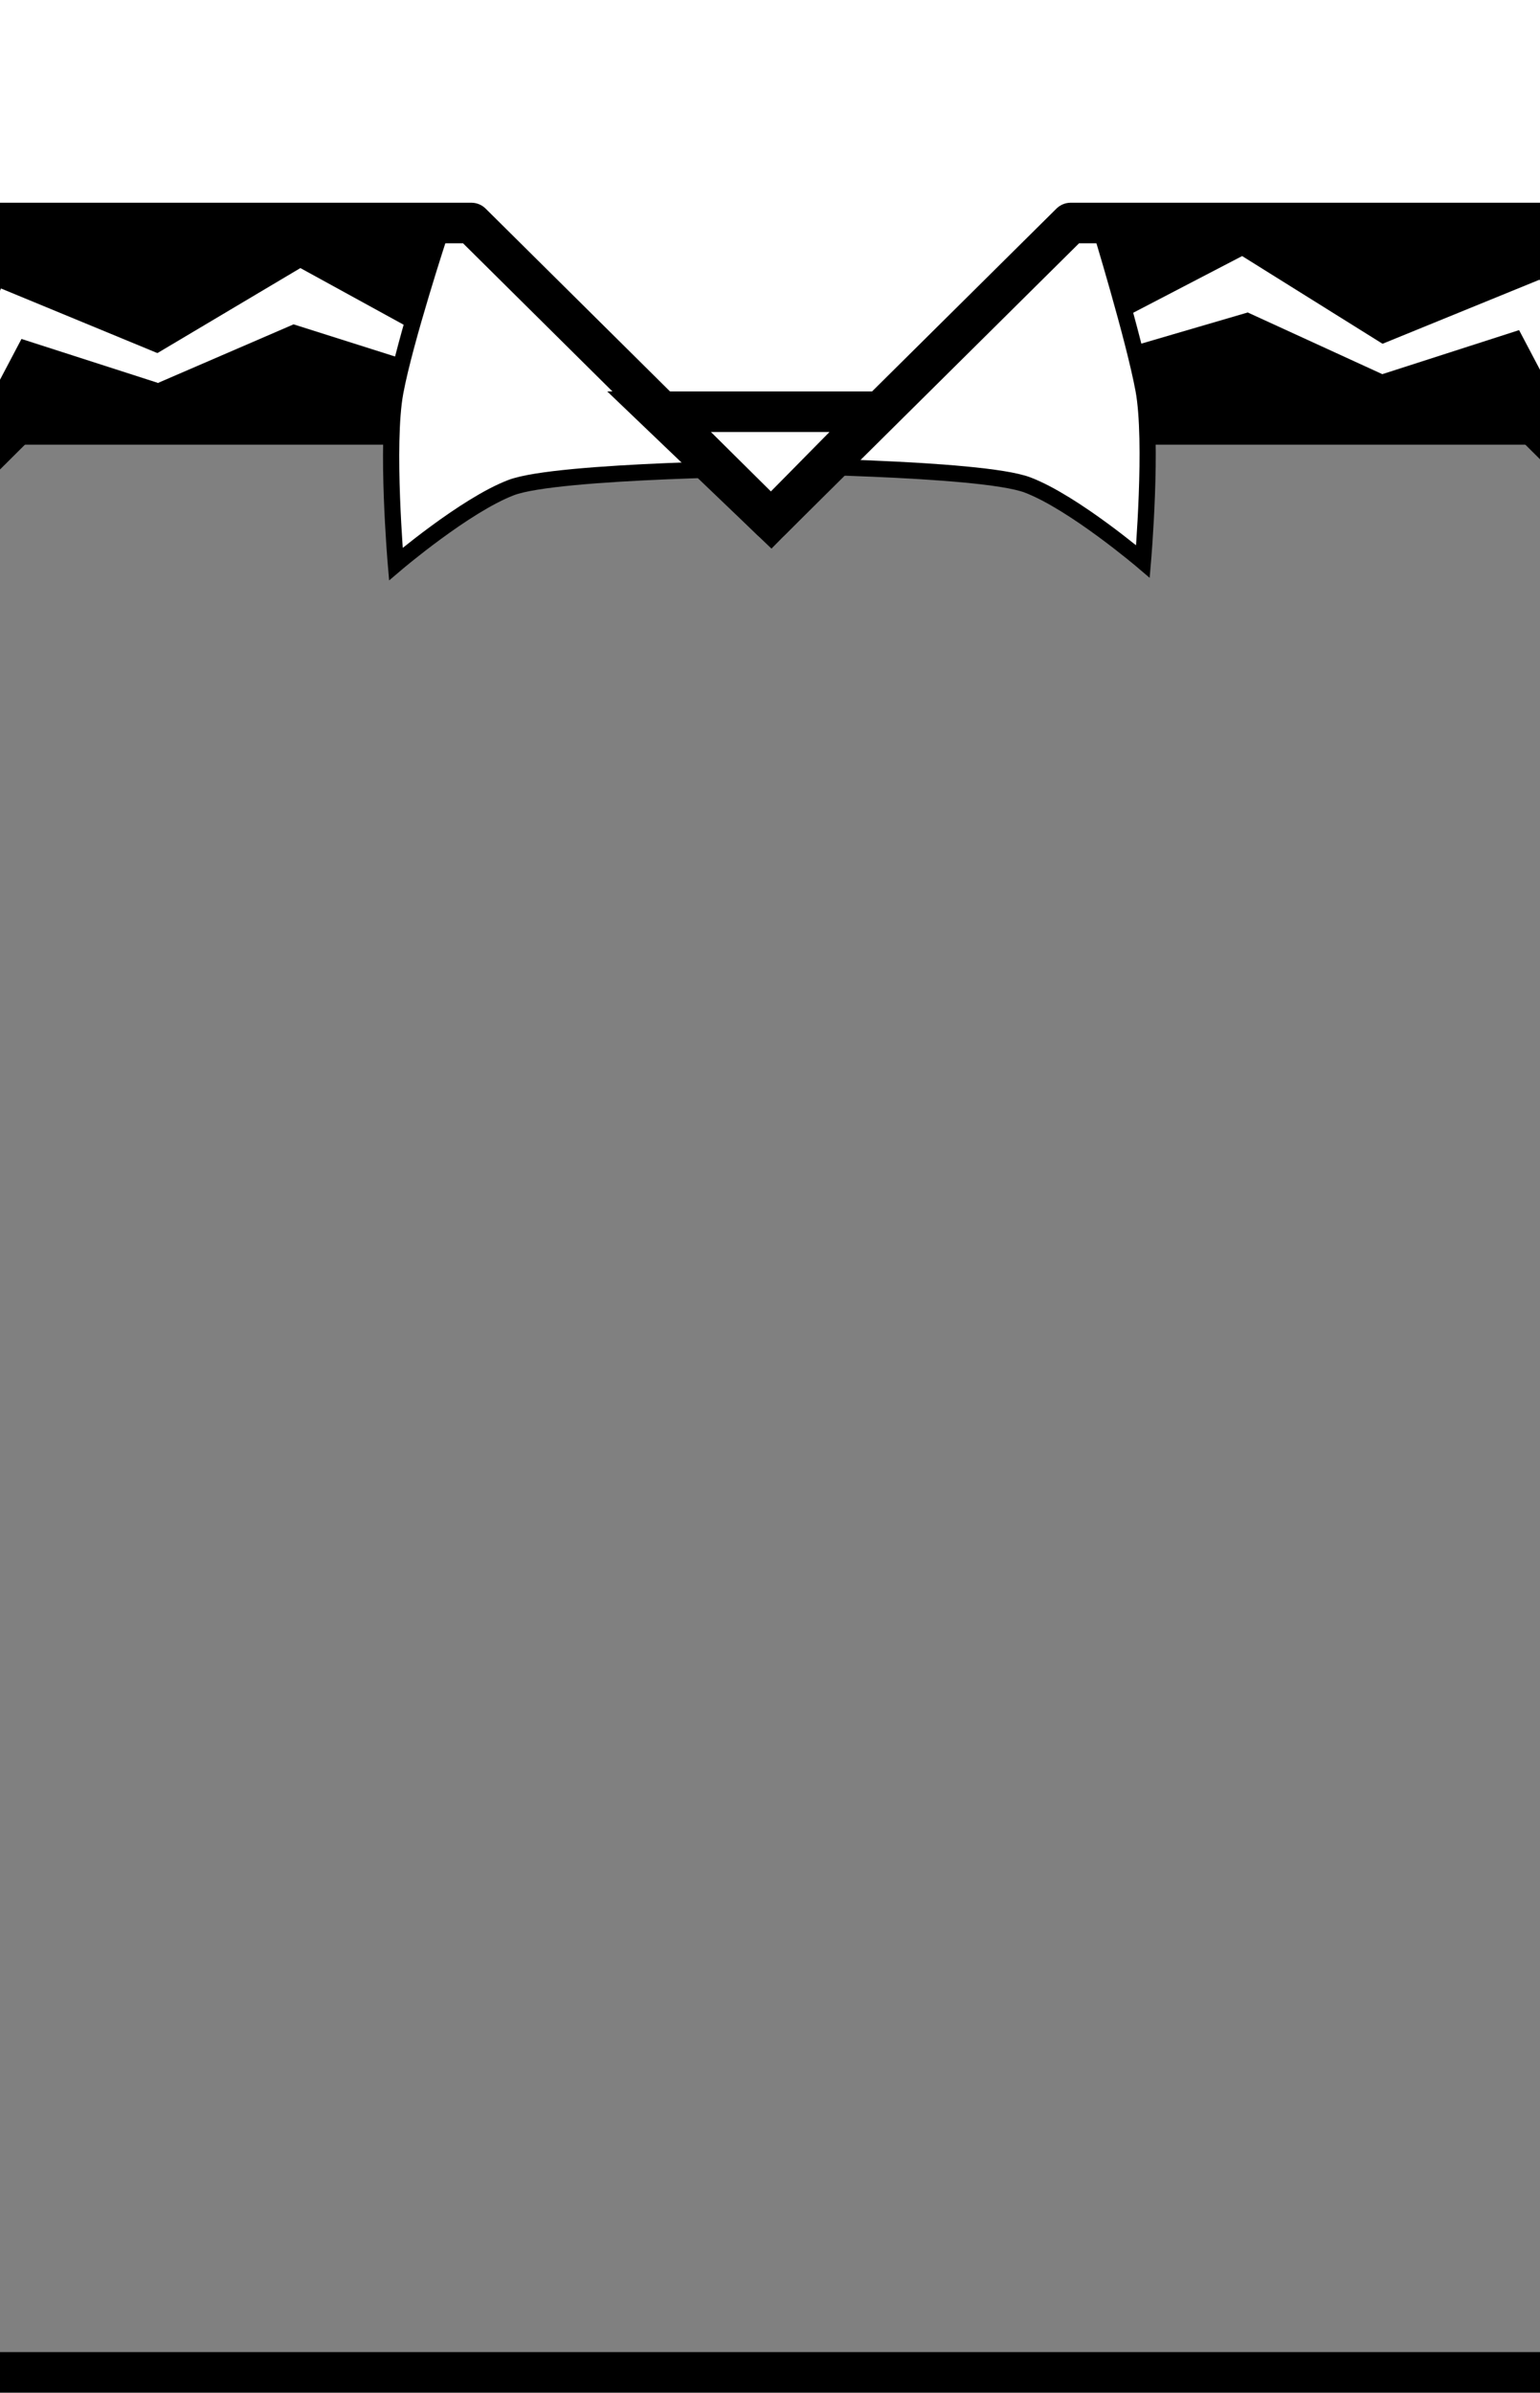
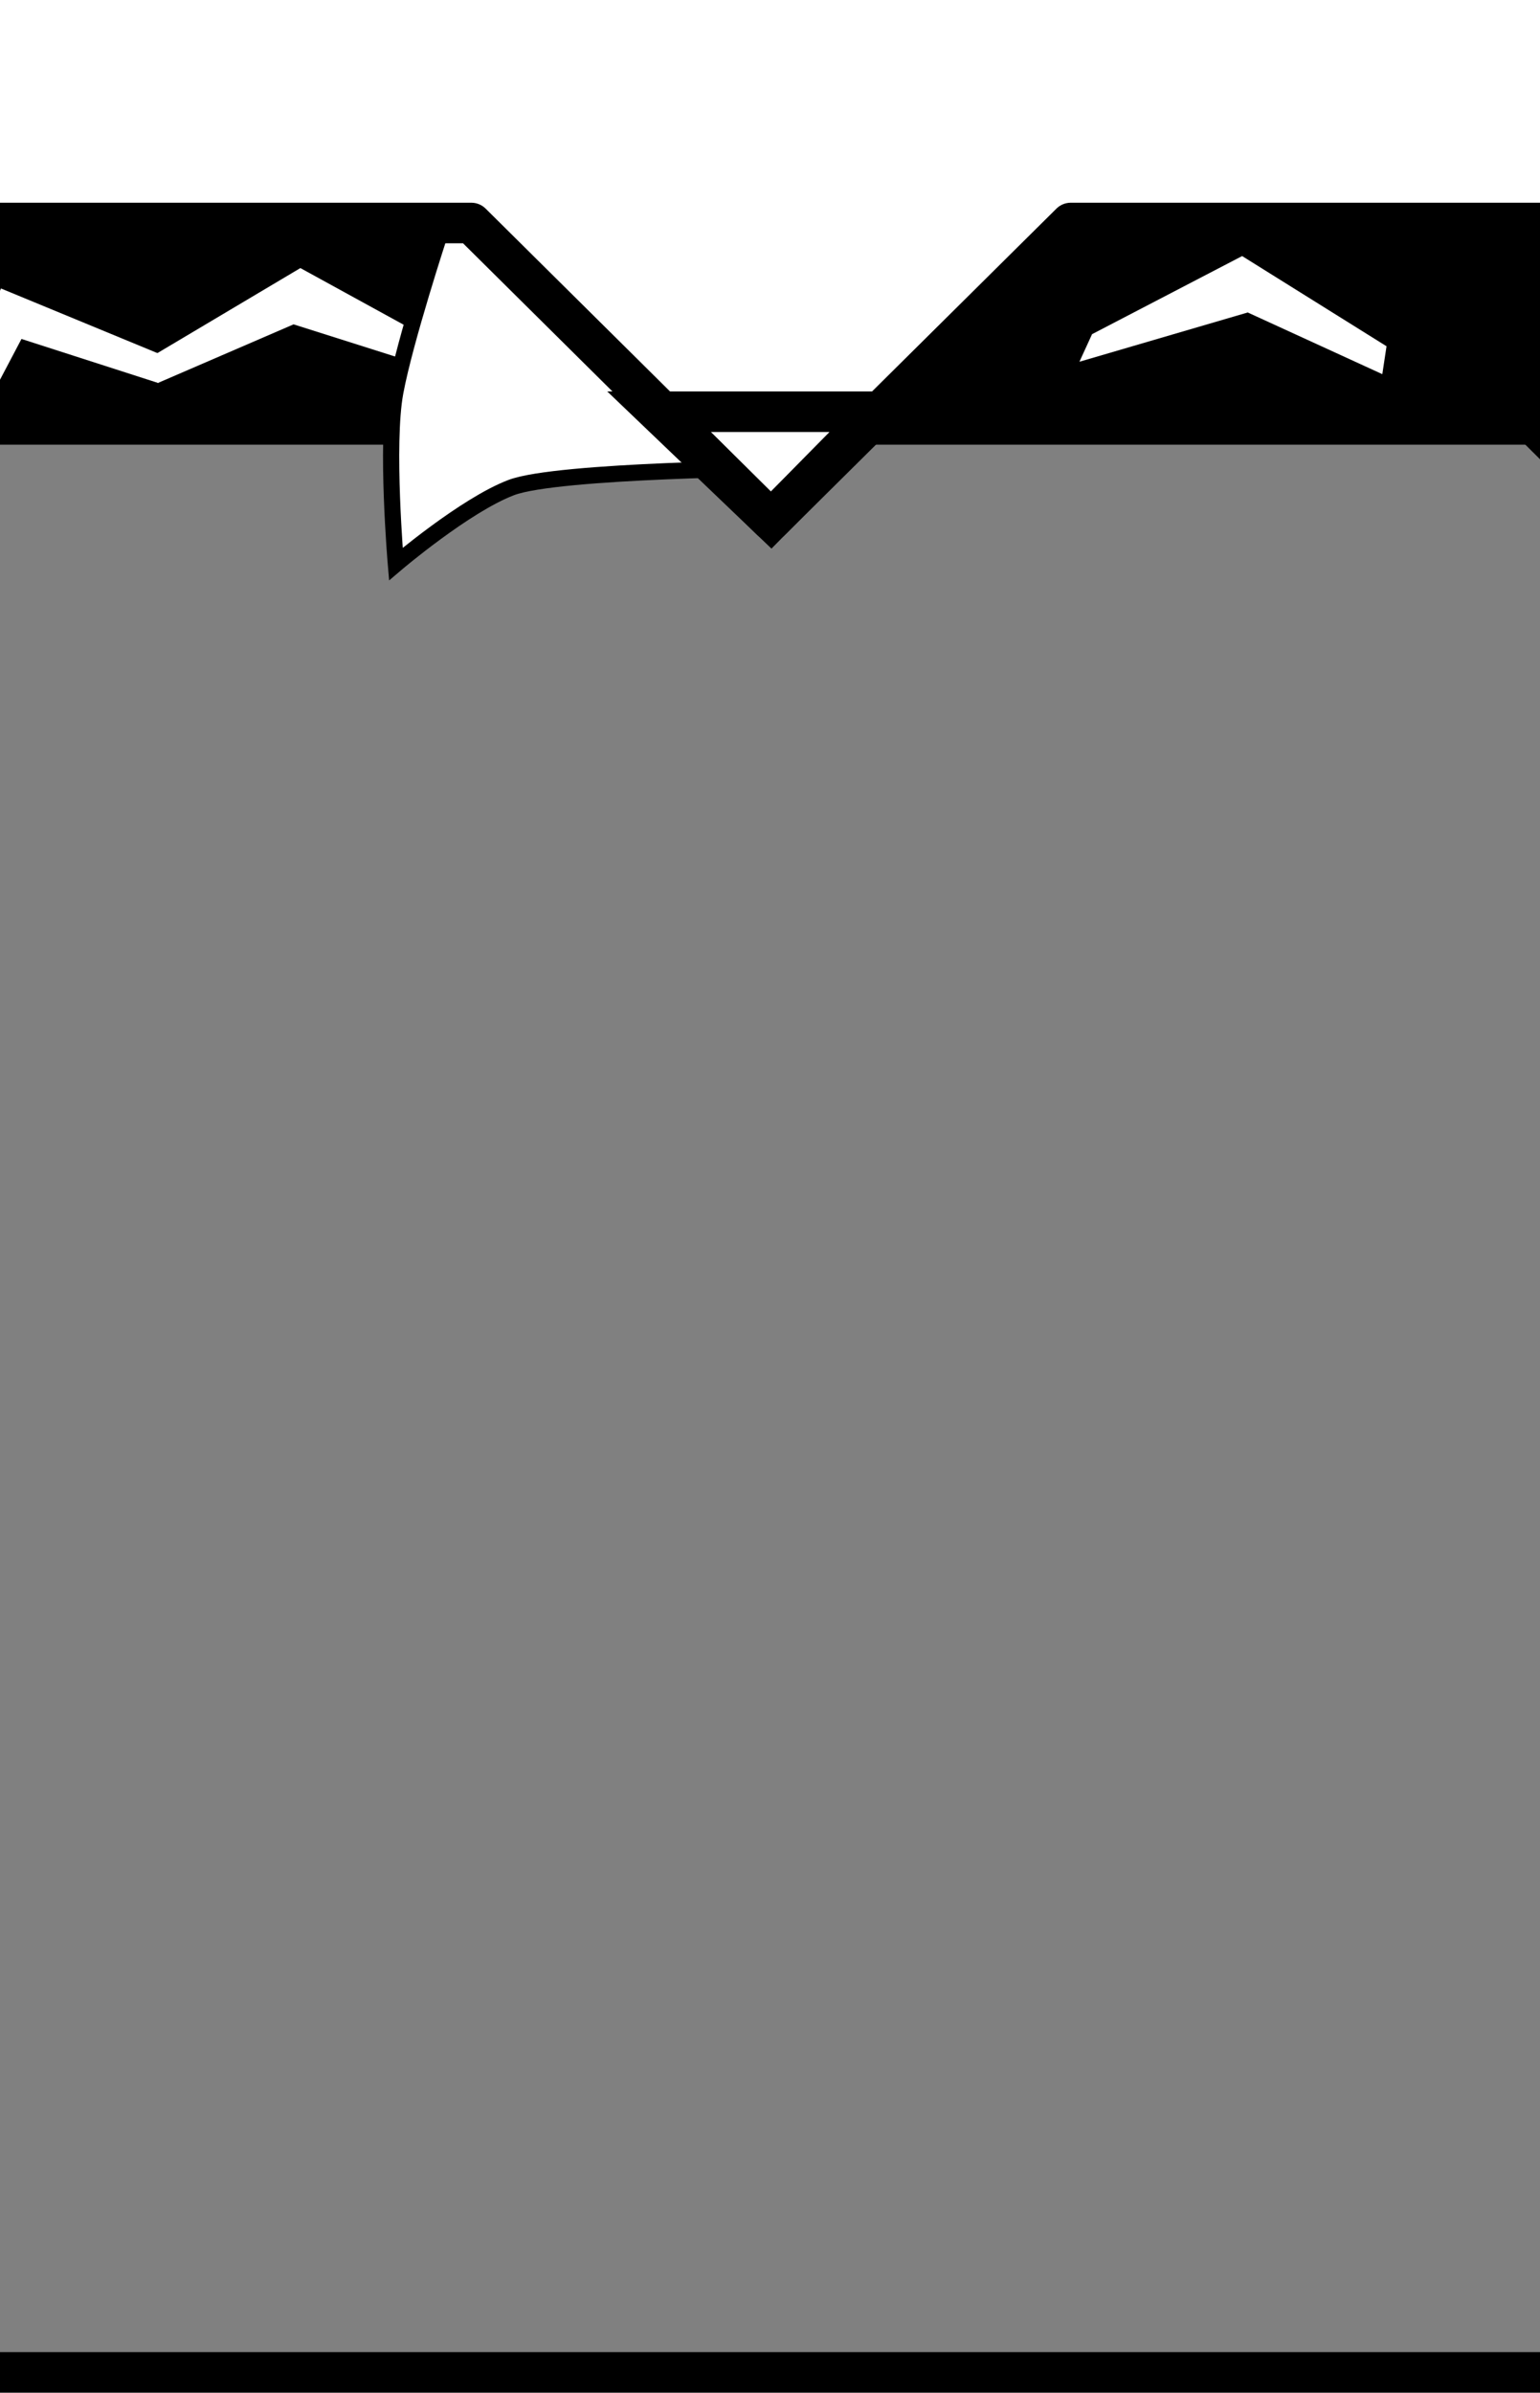
<svg xmlns="http://www.w3.org/2000/svg" xmlns:ns1="http://sodipodi.sourceforge.net/DTD/sodipodi-0.dtd" xmlns:ns2="http://www.inkscape.org/namespaces/inkscape" version="1.0" width="38" height="59" id="svg10284" ns1:version="0.32" ns2:version="1.0.2-2 (e86c870879, 2021-01-15)" ns1:docname="Kit_body_colocolo1995h.svg" ns2:output_extension="org.inkscape.output.svg.inkscape">
  <rect width="100%" height="100%" fill="#808080" stroke="none" />
  <ns1:namedview ns2:window-height="705" ns2:window-width="1366" ns2:pageshadow="2" ns2:pageopacity="0.0" guidetolerance="10.0" gridtolerance="10.0" objecttolerance="10.0" borderopacity="1.0" bordercolor="#666666" pagecolor="#ffffff" id="base" showgrid="false" ns2:zoom="2.8408528" ns2:cx="3.5533766" ns2:cy="8.213354" ns2:window-x="-8" ns2:window-y="-8" ns2:current-layer="svg10284" showguides="true" ns2:guide-bbox="true" ns2:window-maximized="1" ns2:document-rotation="0" />
  <defs id="defs10287" />
  <rect style="fill:#000000;fill-opacity:1;stroke:none;stroke-width:0.992" id="rect842" width="39.078" height="3.11" x="-0.704" y="5.855" />
  <rect style="fill:#000000;fill-opacity:1;stroke:none;stroke-width:0.985" id="rect3616" width="38.485" height="3.11" x="-0.176" y="7.855" />
  <path style="fill:#ffffff;stroke:none;stroke-width:1.013px;stroke-linecap:butt;stroke-linejoin:miter;stroke-opacity:1" d="M 3.801,8.756 3.89,9.446 7.244,7.998 11.369,9.304 11.072,8.617 7.412,6.61 Z" id="path985-1" />
  <path style="fill:#ffffff;fill-opacity:1;stroke:#000000;stroke-width:0.4;stroke-linecap:butt;stroke-linejoin:miter;stroke-miterlimit:4;stroke-dasharray:none;stroke-opacity:1" d="m 10.854,5.765 c 0,0 -0.861,2.622 -1.1,3.905 -0.239,1.283 0.014,4.238 0.014,4.238 0,0 1.702,-1.449 2.845,-1.885 1.143,-0.436 6.825,-0.481 6.825,-0.481 L 11.607,5.32 Z" id="path3006-5" ns2:connector-curvature="0" ns1:nodetypes="czczccc" />
  <path style="fill:#ffffff;stroke:none;stroke-width:1.013px;stroke-linecap:butt;stroke-linejoin:miter;stroke-opacity:1" d="M 34.213,8.538 34.109,9.226 30.788,7.705 26.635,8.92 26.947,8.24 30.65,6.314 Z" id="path842" />
-   <path ns1:nodetypes="czczccc" ns2:connector-curvature="0" id="path4450" d="m 27.152,5.629 c 0,0 0.825,2.694 1.064,3.977 0.239,1.283 -0.014,4.238 -0.014,4.238 0,0 -1.702,-1.449 -2.845,-1.885 -1.143,-0.436 -6.825,-0.481 -6.825,-0.481 l 7.617,-6.115 z" style="fill:#ffffff;fill-opacity:1;stroke:#000000;stroke-width:0.4;stroke-linecap:butt;stroke-linejoin:miter;stroke-miterlimit:4;stroke-dasharray:none;stroke-opacity:1" />
  <path ns2:connector-curvature="0" id="path3292" d="M 65.666,38.149 37.959,10.578" style="fill:none;stroke:#000000;stroke-width:1;stroke-linecap:butt;stroke-linejoin:miter;stroke-miterlimit:4;stroke-dasharray:none;stroke-opacity:1" />
-   <path ns2:connector-curvature="0" id="path4407" d="M -27.381,38.118 0.326,10.547" style="fill:none;stroke:#000000;stroke-width:1;stroke-linecap:butt;stroke-linejoin:miter;stroke-miterlimit:4;stroke-dasharray:none;stroke-opacity:1" />
  <polygon transform="translate(0.026,0.018)" style="fill:#ffffff;stroke:#000000;stroke-linecap:square;stroke-linejoin:round" points="-1.863,58.48 -1.863,5.481 11.605,5.481 19,12.808 26.394,5.481 39.605,5.481 39.605,-1.487 -3.457,-1.487 -3.457,60.419 39.605,60.419 39.605,58.48 " id="polygon1358" />
  <path style="fill:#ffffff;stroke:none;stroke-width:1.013px;stroke-linecap:butt;stroke-linejoin:miter;stroke-opacity:1" d="m -1.645,11.027 0.53,0.451 L 0.53,8.358 3.905,9.444 4.05,8.775 0.024,7.113 Z" id="path849-8" ns1:nodetypes="ccccccc" />
-   <path style="fill:#ffffff;stroke:none;stroke-width:1.013px;stroke-linecap:butt;stroke-linejoin:miter;stroke-opacity:1" d="m 39.659,10.809 -0.53,0.451 -1.645,-3.12 -3.375,1.086 -0.145,-0.688 4.026,-1.642 z" id="path849-8-9" ns1:nodetypes="ccccccc" />
  <path style="fill:none;stroke:#000000;stroke-width:1px;stroke-linecap:butt;stroke-linejoin:miter;stroke-opacity:1" d="m 16.23,10.152 2.796,2.674 2.638,-2.674 z" id="path1140" ns1:nodetypes="cccc" />
</svg>